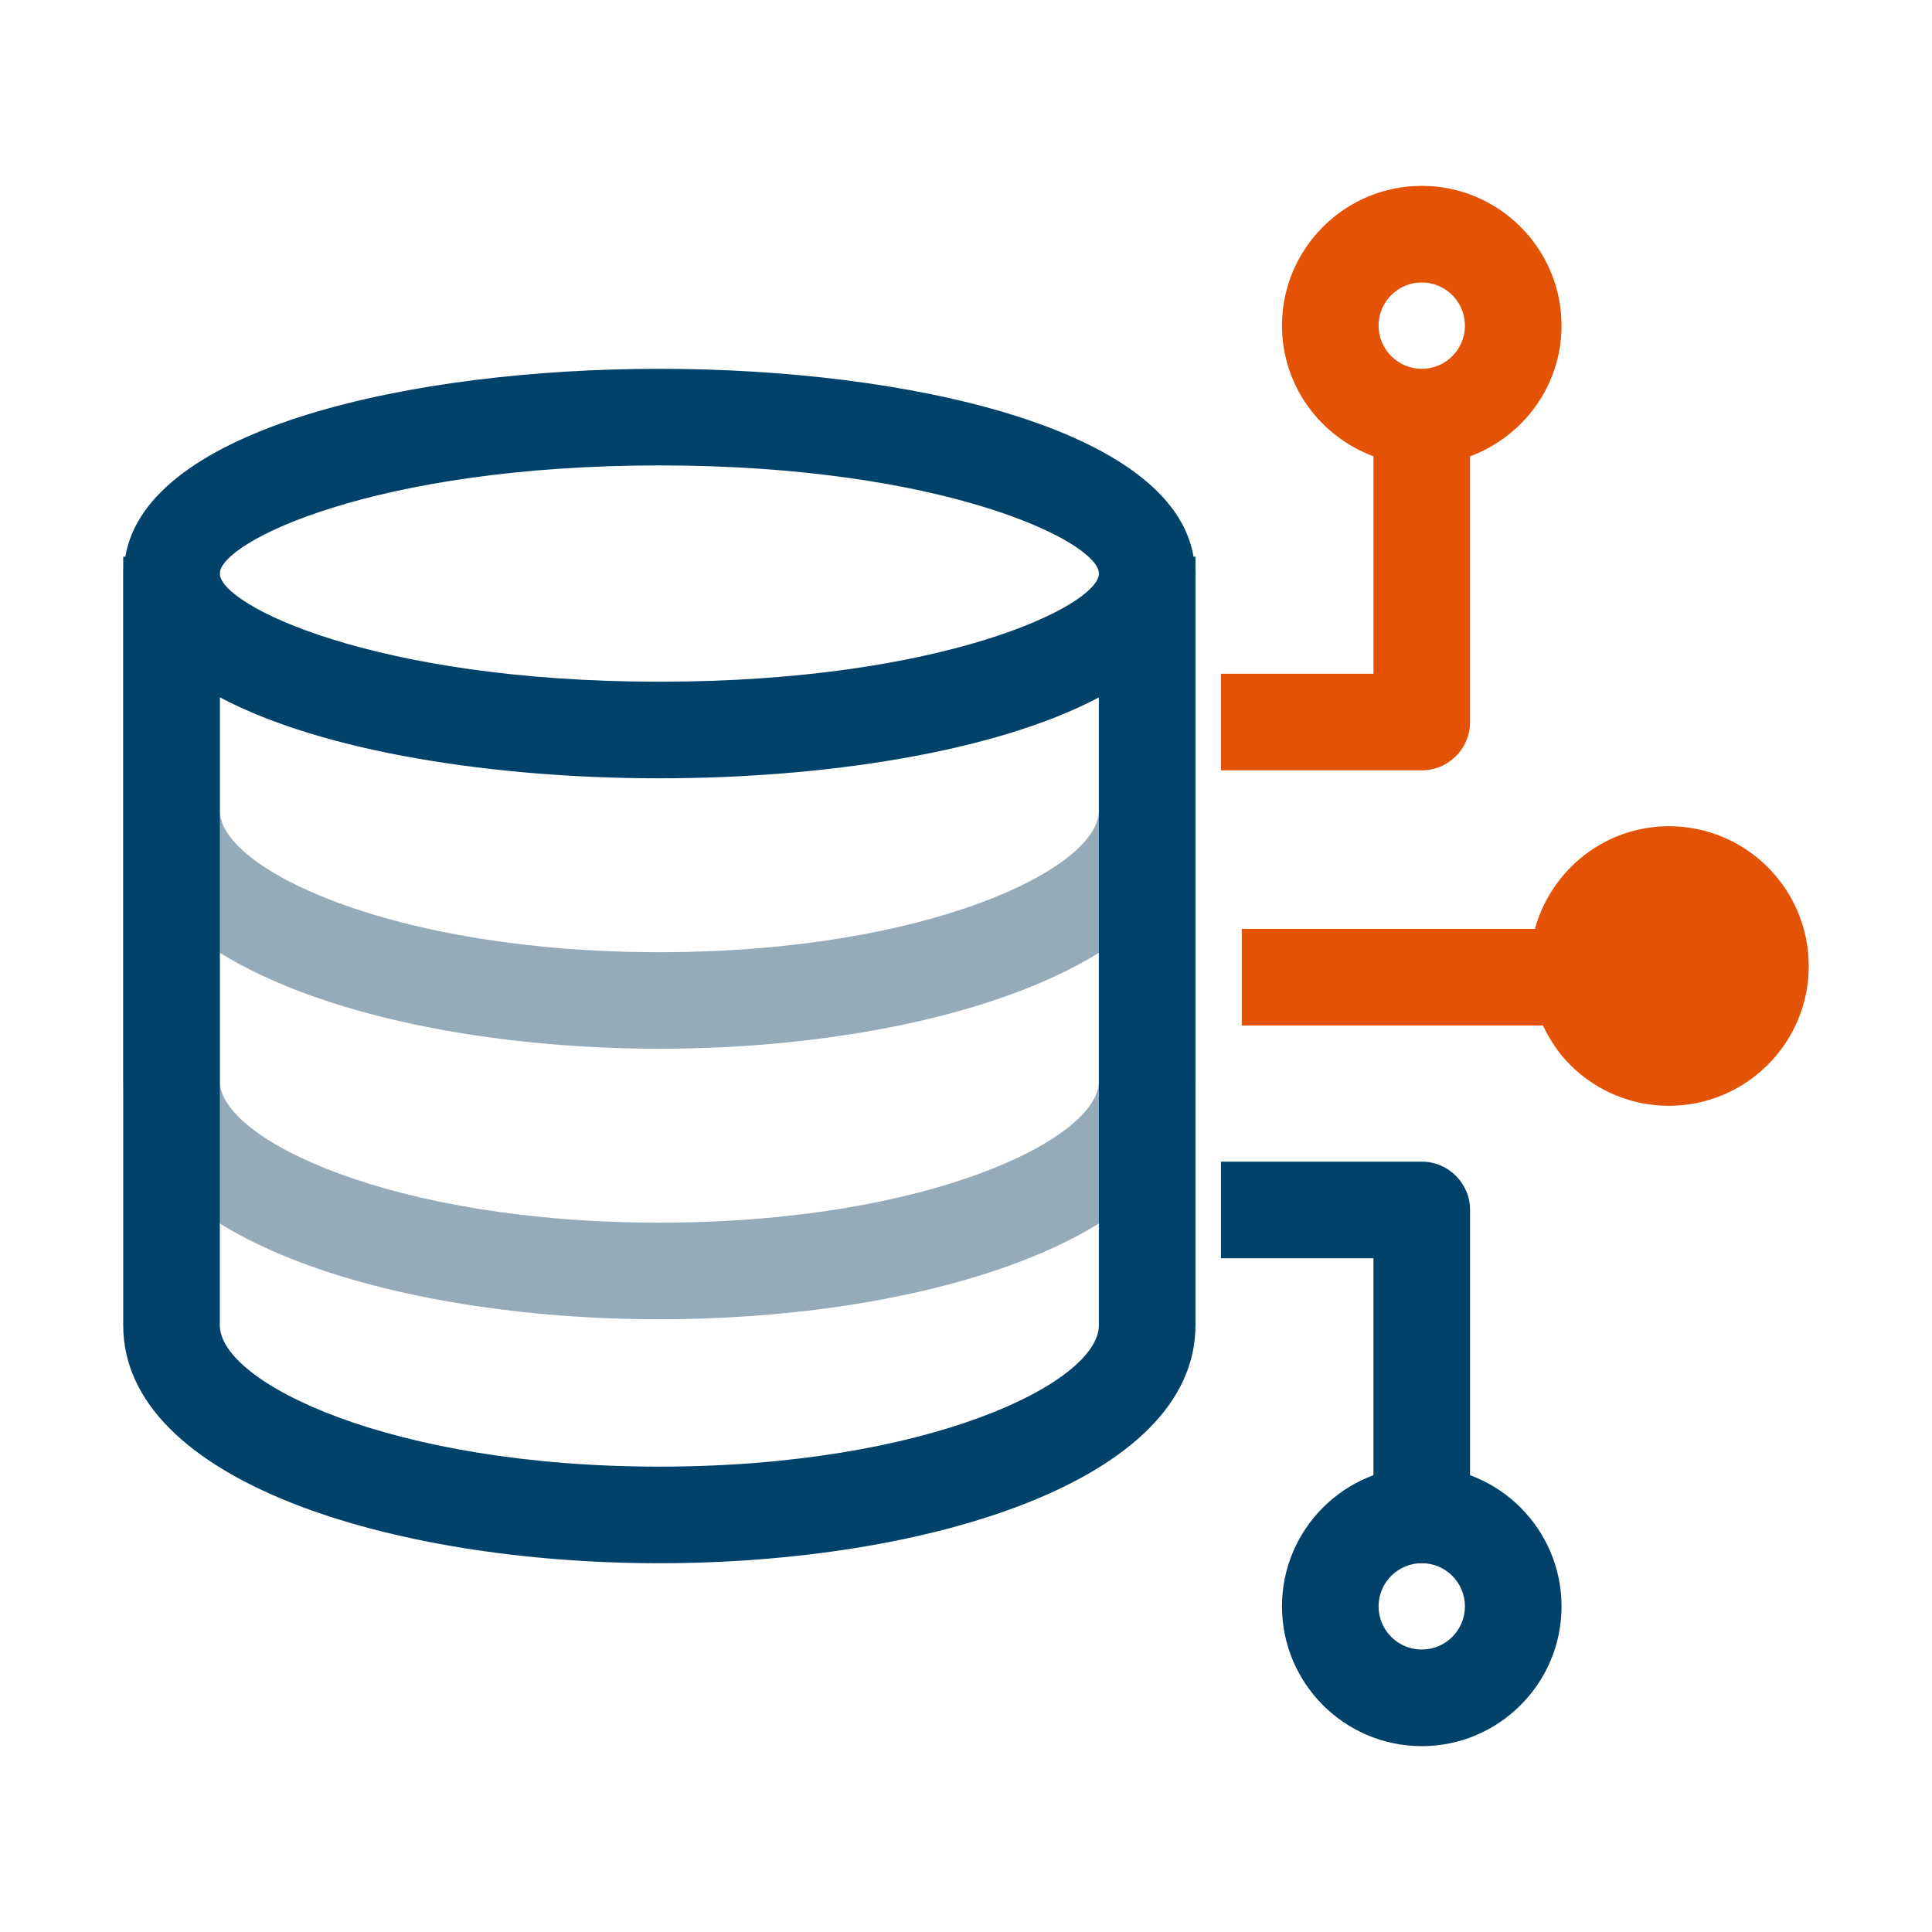
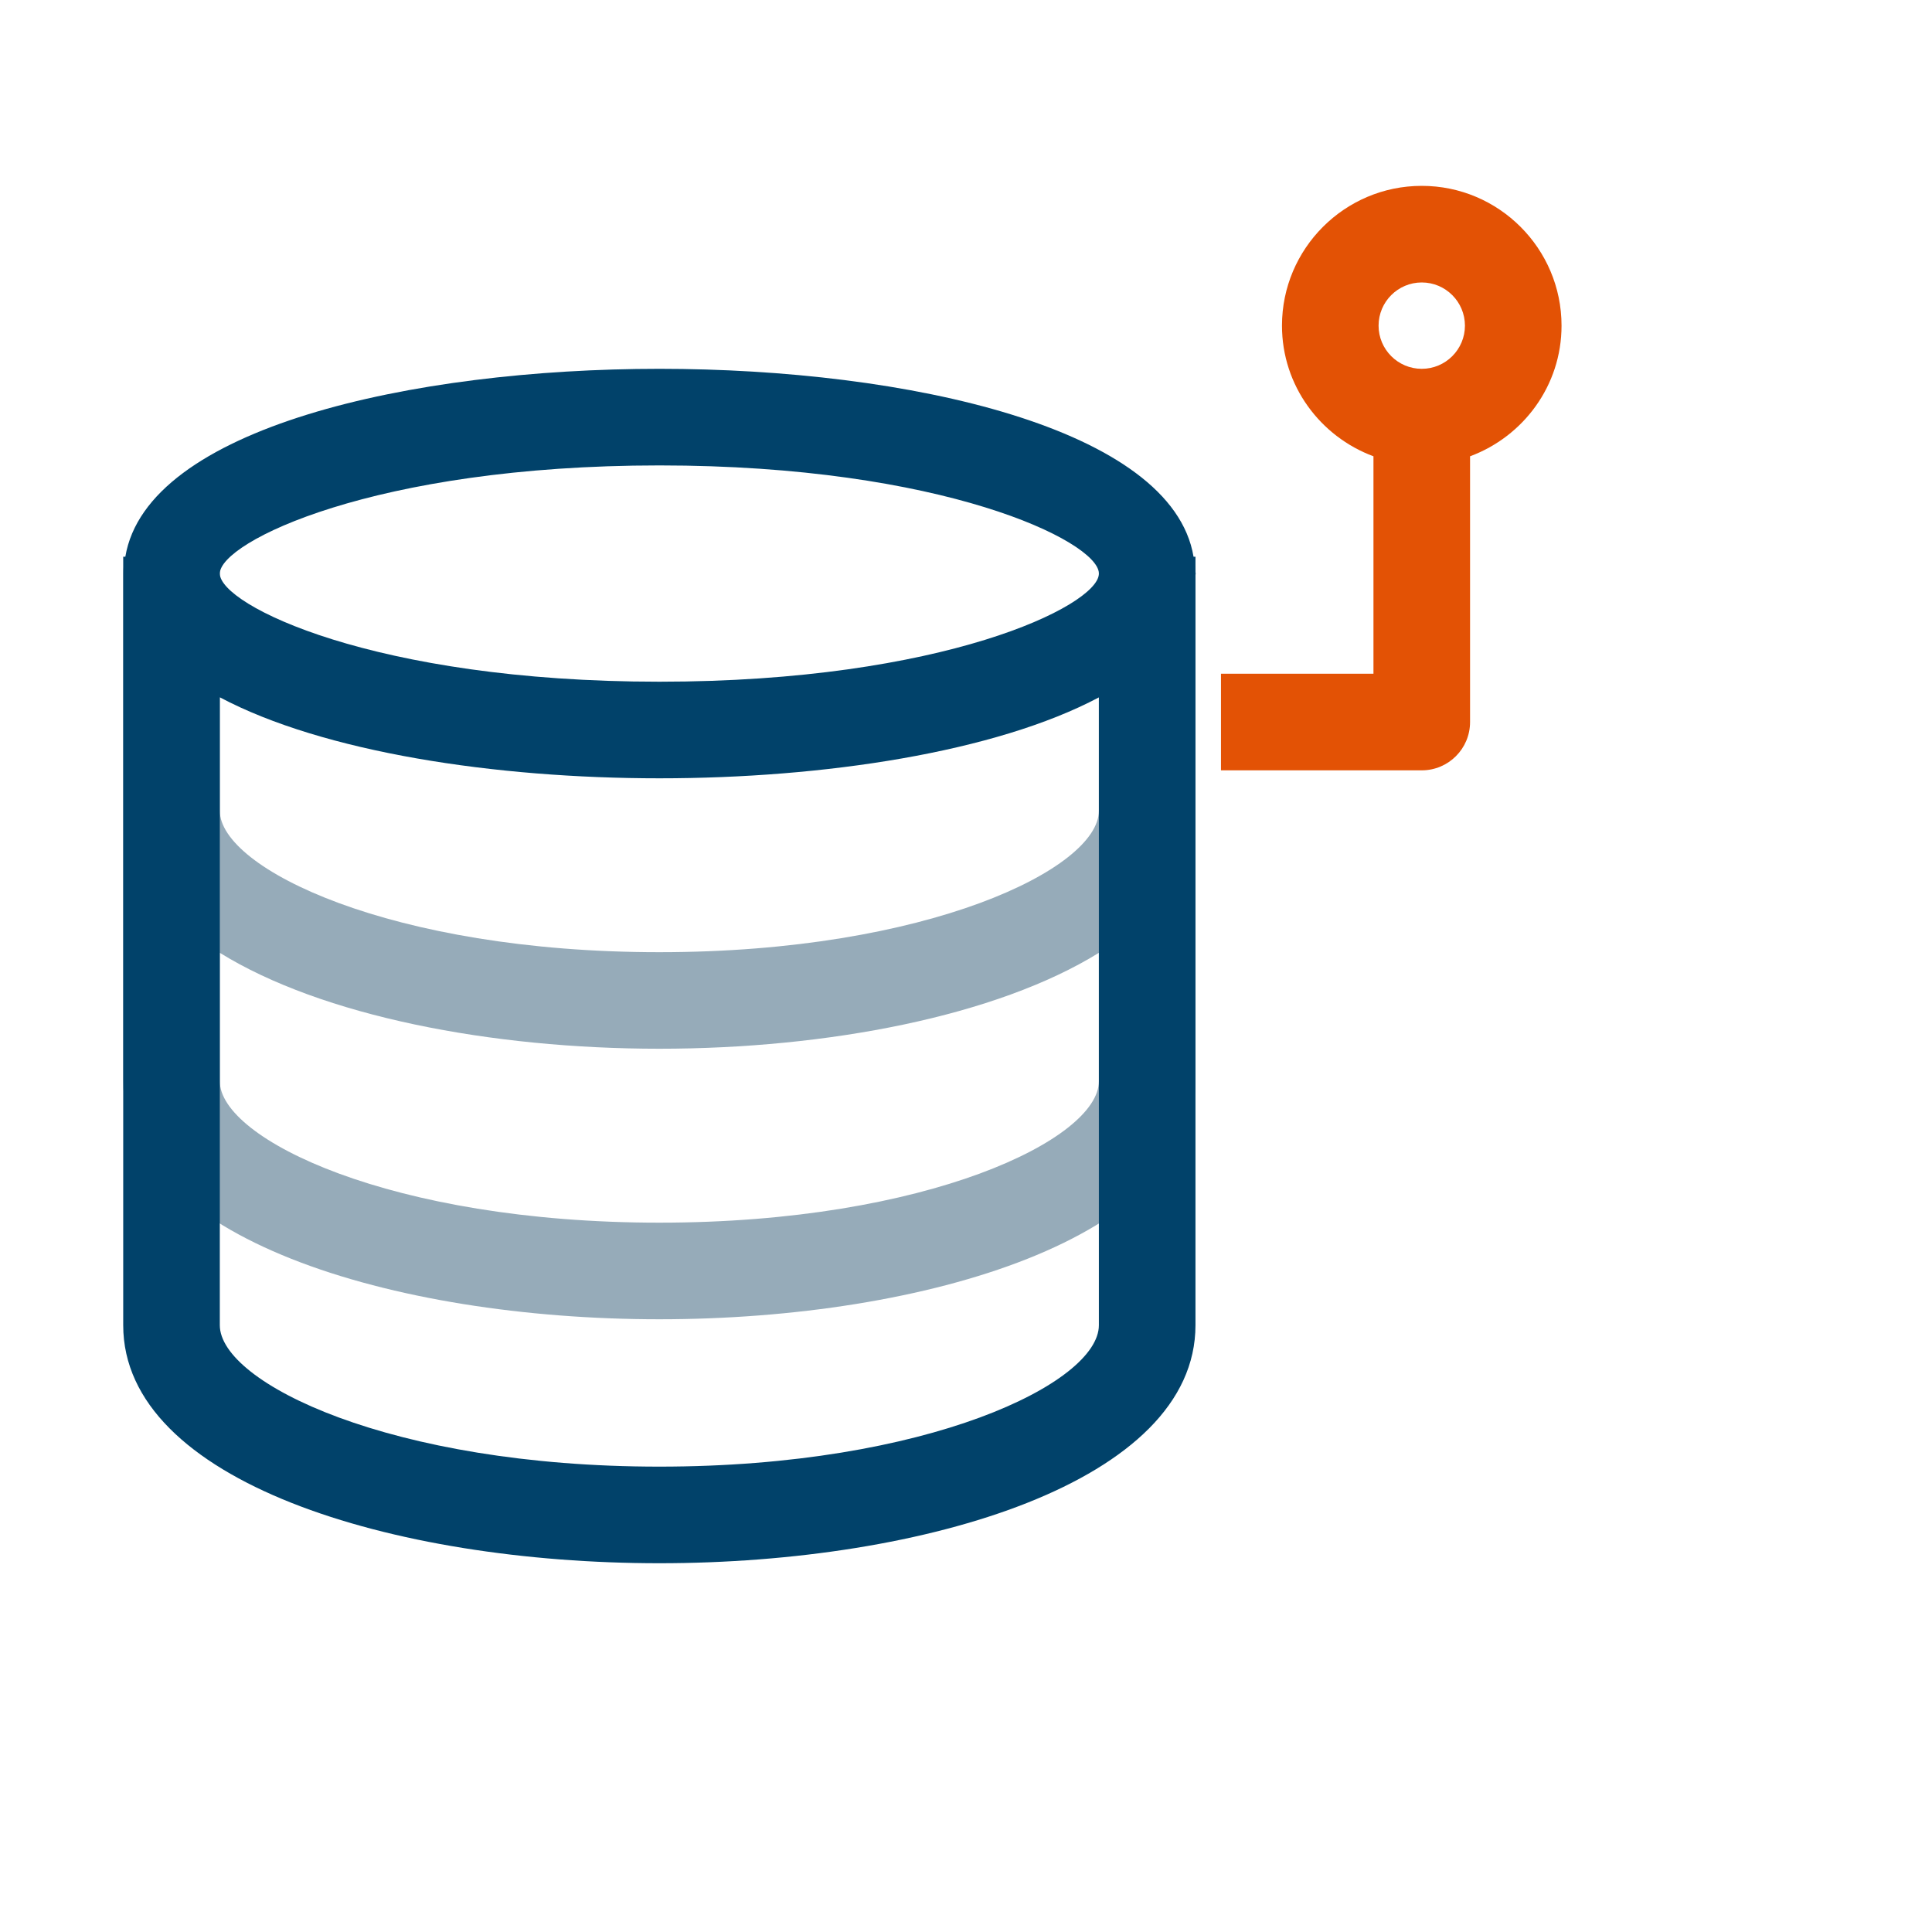
<svg xmlns="http://www.w3.org/2000/svg" id="Layer_1" viewBox="0 0 40 40">
  <g id="Icon-InformationTech">
    <g id="Group_92806">
      <path d="m23.751,10.875c-.552,0-1,.448-1,1v4.911c0,1.194-3.545,2.928-9.1,2.928s-9.1-1.734-9.1-2.928v-4.911c0-.552-.448-1-1-1s-1,.448-1,1v10.511c0,3.235,5.584,4.928,11.1,4.928s11.1-1.693,11.1-4.928v-10.511c0-.552-.448-1-1-1Zm-10.1,14.439c-5.555,0-9.1-1.734-9.1-2.928v-2.659c2.115,1.31,5.619,1.986,9.1,1.986s6.985-.676,9.1-1.986v2.659c0,1.194-3.545,2.928-9.1,2.928Z" fill="#96abb9" />
      <g id="Path_59184">
-         <path d="m29.436,36.152c-1.596,0-2.894-1.298-2.894-2.894s1.298-2.894,2.894-2.894,2.894,1.298,2.894,2.894-1.298,2.894-2.894,2.894Zm0-3.788c-.493,0-.894.401-.894.894s.401.894.894.894.894-.401.894-.894-.401-.894-.894-.894Z" fill="#01426a" />
-       </g>
+         </g>
      <path d="m24.755,11.875c0-.011-.004-.021-.004-.031v-.318h-.04c-.446-2.666-5.932-3.89-11.058-3.89s-10.612,1.223-11.058,3.89h-.044v15.911c0,3.235,5.584,4.928,11.1,4.928s11.1-1.693,11.1-4.928v-15.531c0-.011.004-.02.004-.031Zm-11.102-2.239c5.874,0,9.057,1.567,9.098,2.225v.028c-.042.658-3.224,2.225-9.098,2.225-5.913,0-9.102-1.589-9.102-2.239s3.189-2.239,9.102-2.239Zm-.002,20.729c-5.555,0-9.1-1.734-9.1-2.928v-13c2.146,1.139,5.703,1.677,9.102,1.677s6.952-.538,9.098-1.675v12.998c0,1.194-3.545,2.928-9.1,2.928Z" fill="#01426a" />
      <g>
-         <path d="m34.555,17.106c-1.328,0-2.438.904-2.777,2.126h-6.069v2h6.237c.14.297.323.575.562.814.547.546,1.273.848,2.046.848,1.596,0,2.894-1.298,2.894-2.894s-1.298-2.894-2.894-2.894Z" fill="#e35205" />
        <path d="m30.436,14.949v-5.502c1.102-.409,1.894-1.462,1.894-2.705,0-1.596-1.298-2.894-2.894-2.894s-2.894,1.298-2.894,2.894c0,1.243.792,2.296,1.894,2.705v4.502h-3.157v2h4.157c.552,0,1-.448,1-1Zm-1-9.101c.493,0,.894.401.894.894s-.401.894-.894.894-.894-.401-.894-.894.401-.894.894-.894Z" fill="#e35205" />
      </g>
      <g id="Path_59189">
-         <path d="m30.436,32.364h-2v-6.313h-3.157v-2h4.157c.552,0,1,.448,1,1v7.313Z" fill="#01426a" />
-       </g>
+         </g>
    </g>
  </g>
</svg>